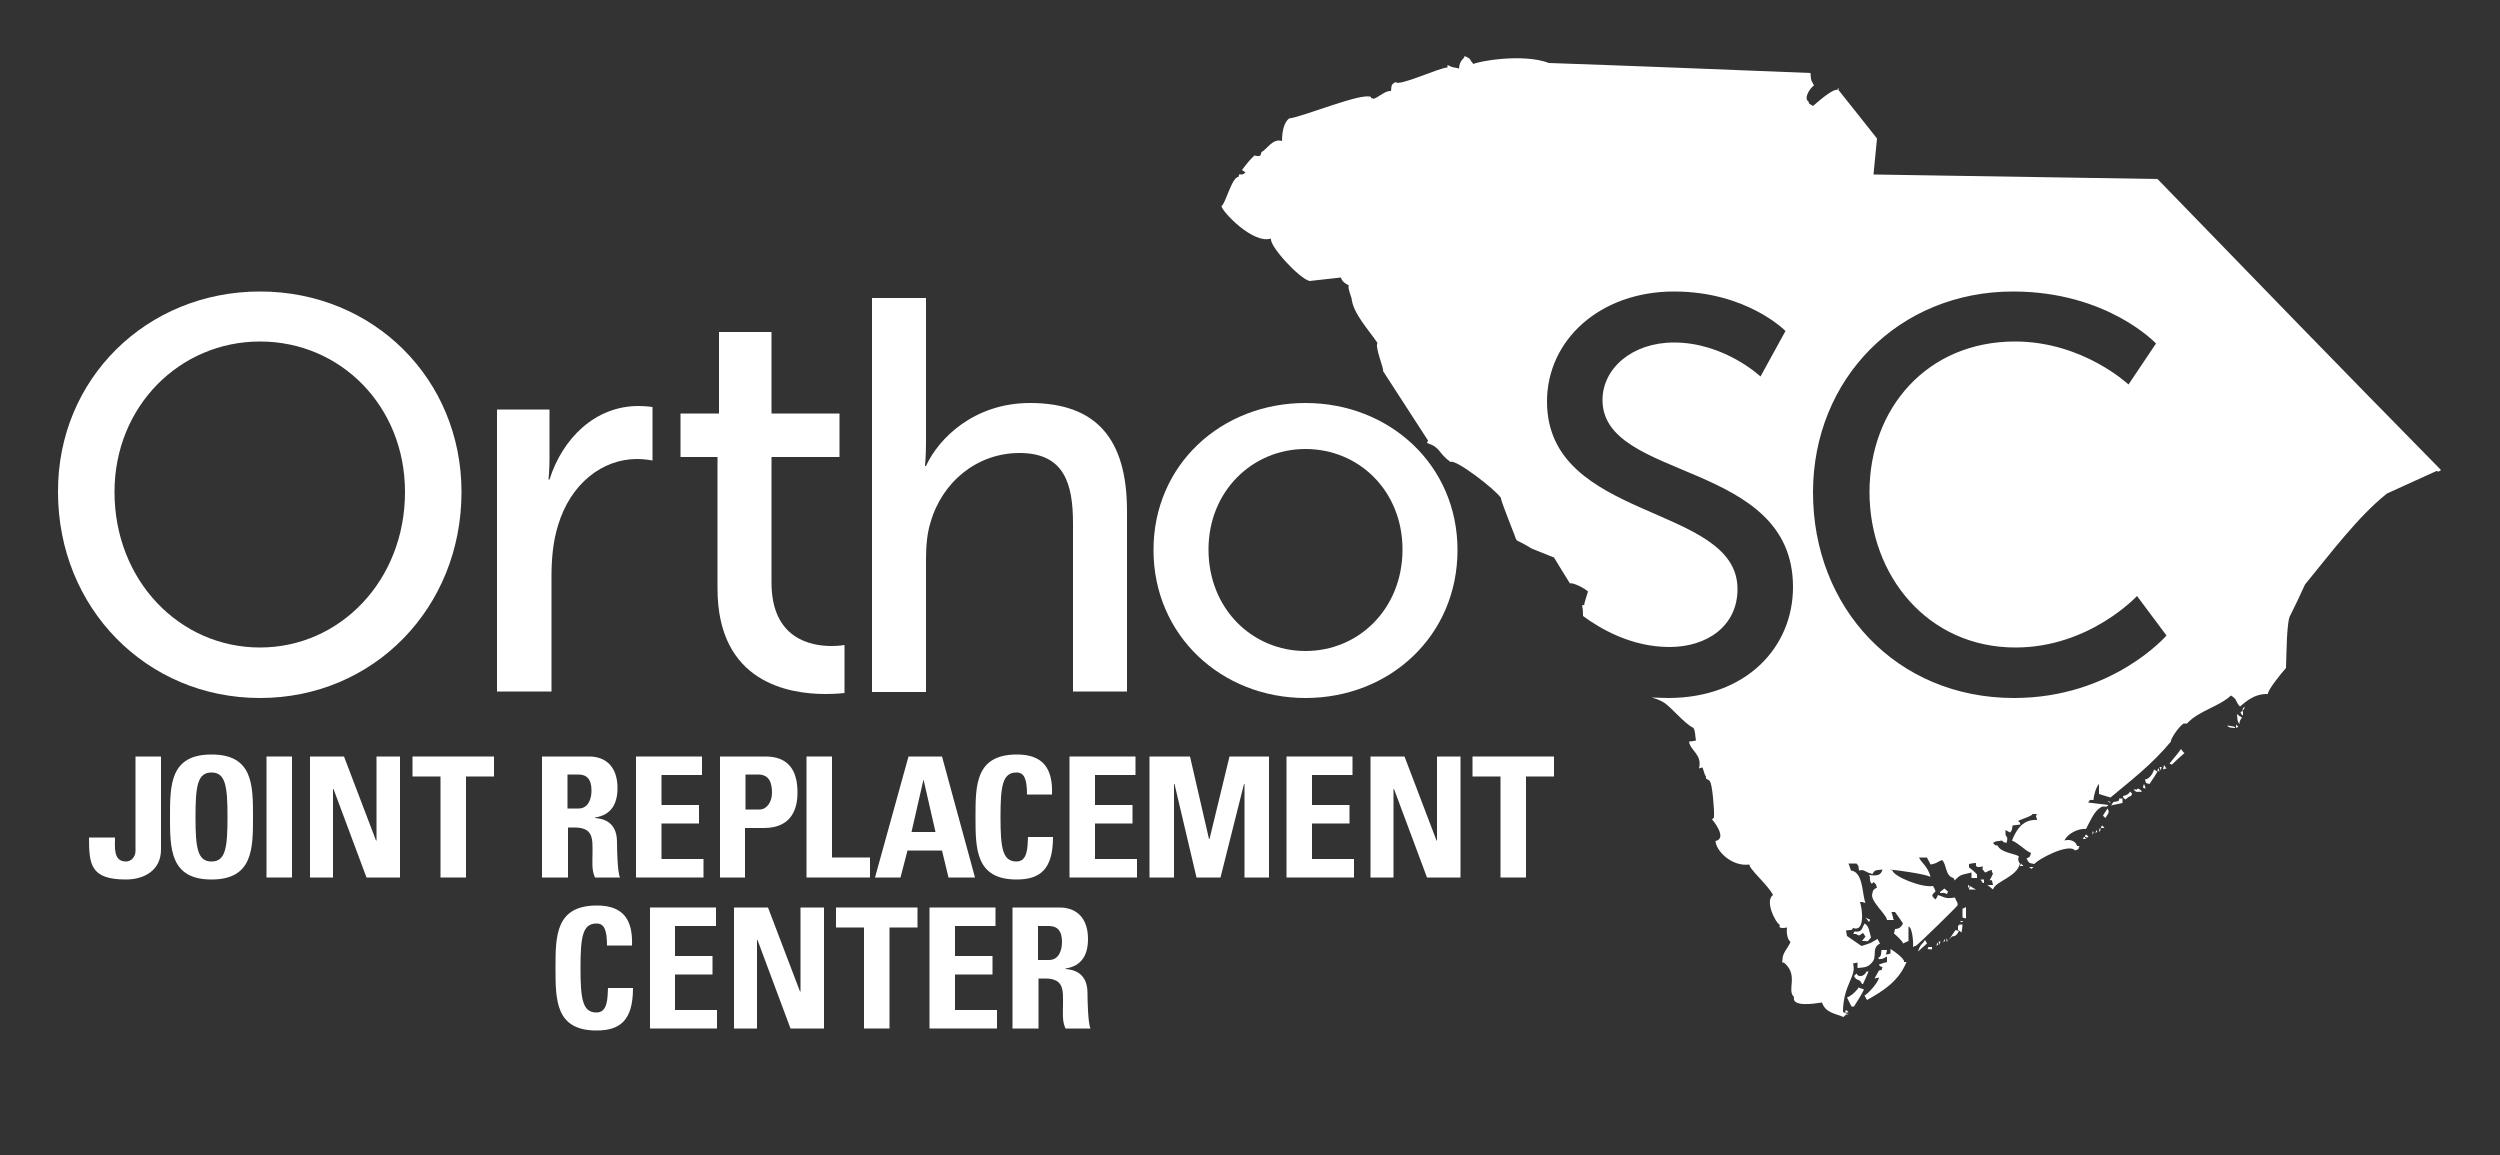
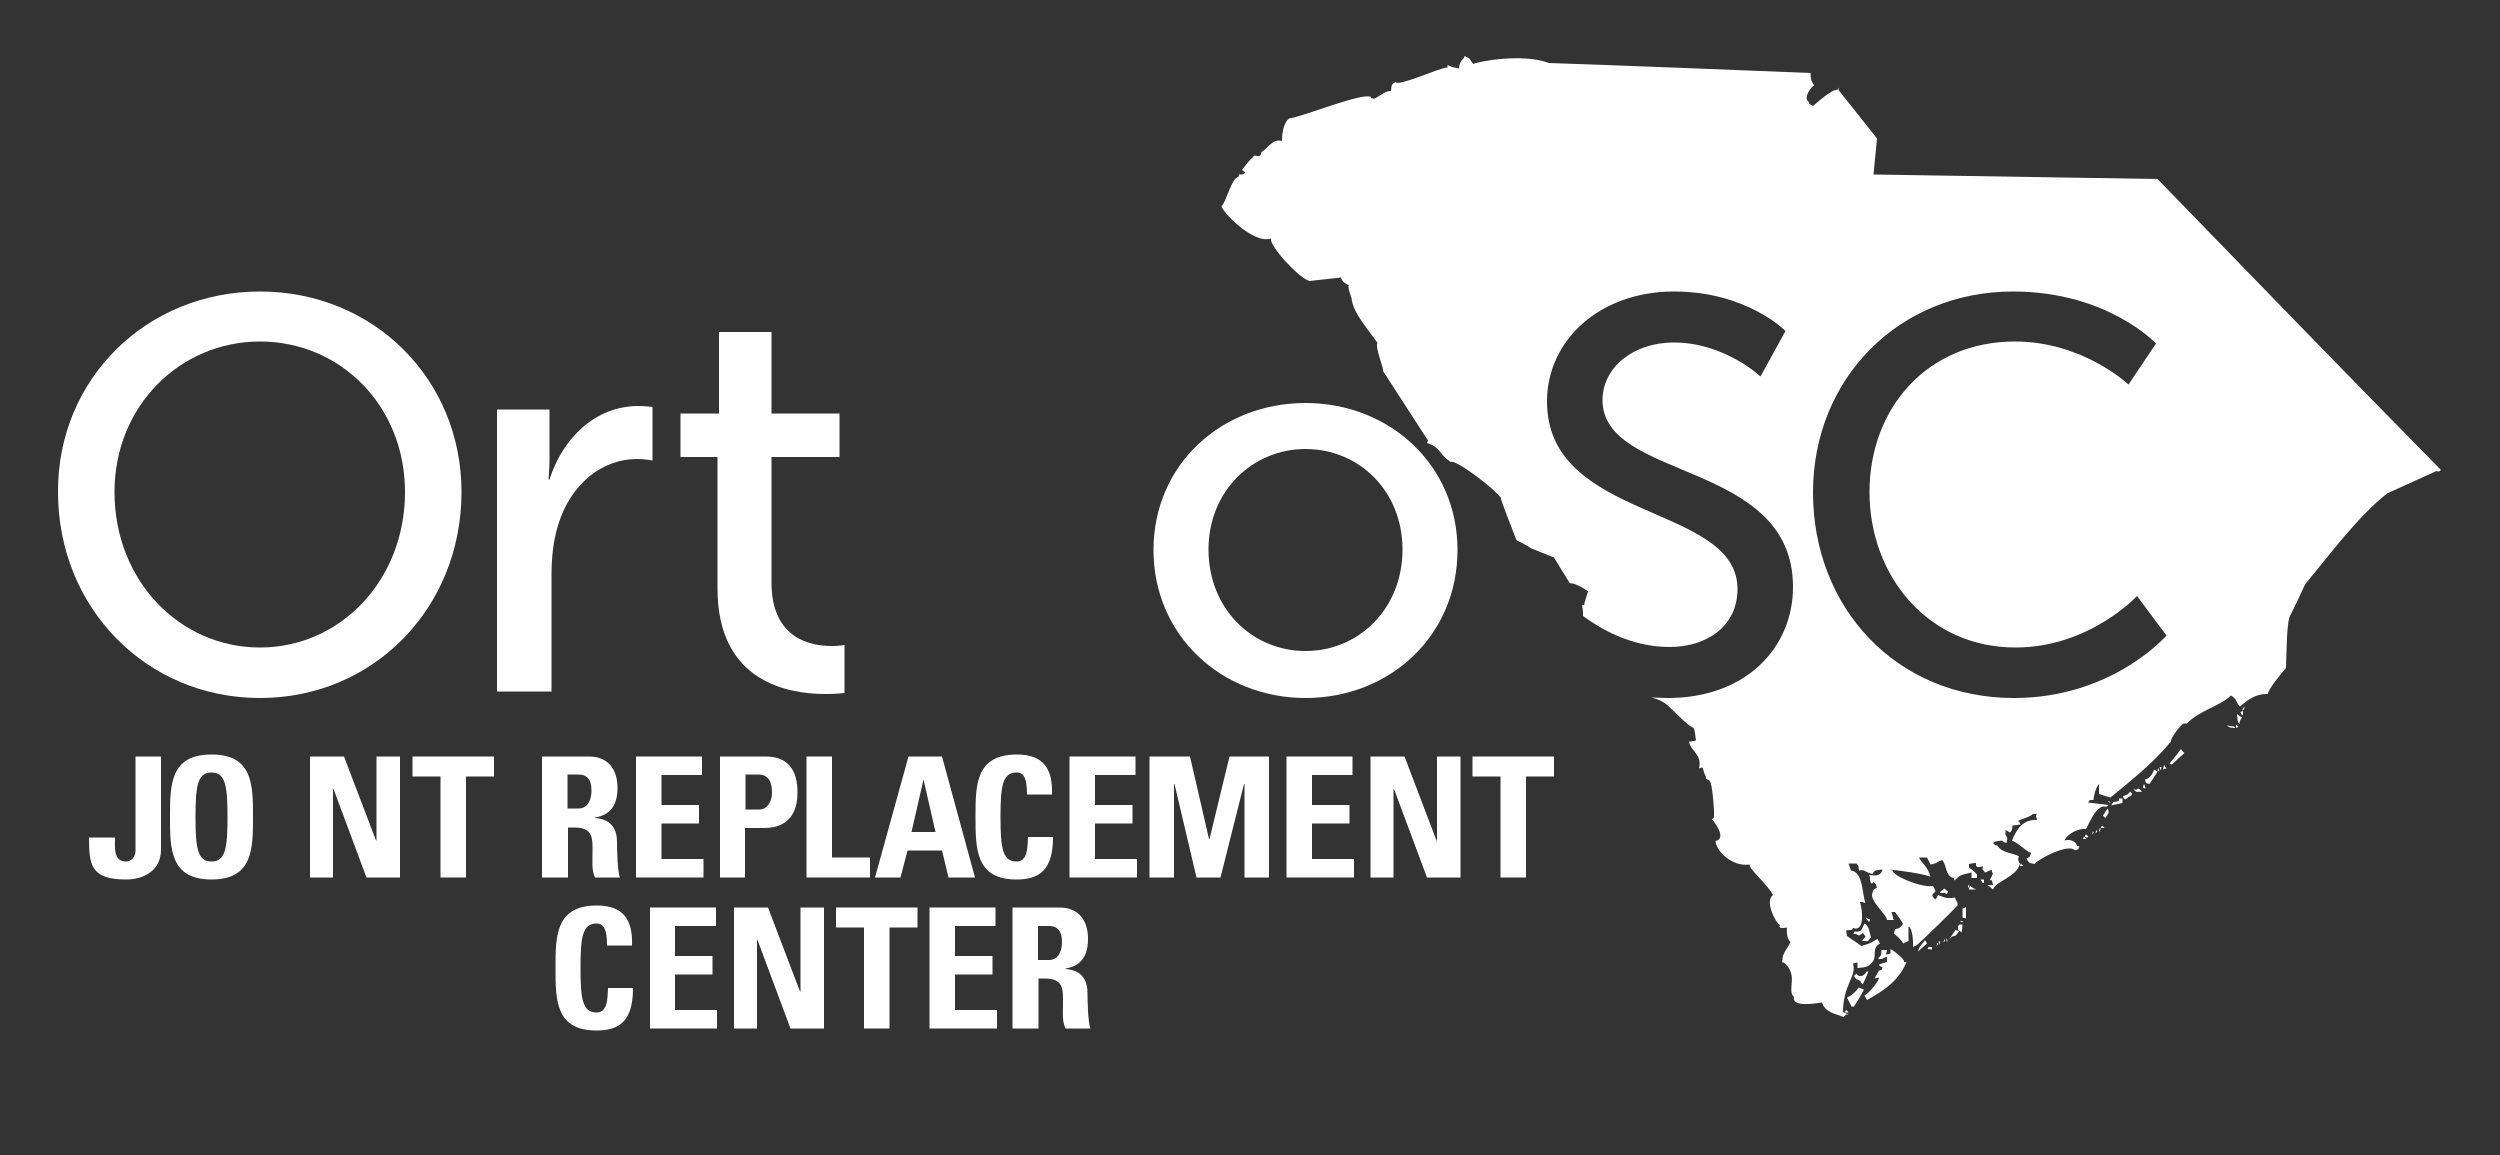
<svg xmlns="http://www.w3.org/2000/svg" version="1.1" id="Layer_1" x="0px" y="0px" viewBox="0 0 500 231" style="enable-background:new 0 0 500 231;" xml:space="preserve">
  <rect x="0" y="0" width="500" height="231" fill="#333333" stroke="none" />
  <style type="text/css">
	.st0{fill-rule:evenodd;clip-rule:evenodd;fill:#FFFFFF;}
	.st1{fill:#FFFFFF;}
</style>
  <g>
    <path class="st0" d="M431.5,35.8c-18.9-0.3-37.9-0.6-56.8-0.9c0.2-2.4,0.5-4.8,0.7-7.2c-2.5-3.2-5.1-6.4-7.7-9.7v-0.5   c-0.1,0.2-0.2,0.3-0.2,0.5c-0.9-0.4-4.3,2.7-4.9,3.2c-0.7-0.5-0.8-0.3-0.9-0.9c-1.1-0.7,0.5-2.9,1.1-3.2c-0.6-1.2-0.6-0.8-0.7-2.5   c-17.4-0.7-34.9-1.4-52.3-2c-5.3-2-14.3-0.3-15.1,0.2c-1-1-0.2-0.9-1.8-1.6c0.1,0.5-1,0.7-1.1,2.5c-1-0.3-0.9,0-2.3-0.7v0.5   c-1.6,0-9.8,3.9-10.4,2.9c-0.8,0.5-0.8,0.5-0.9,1.8c-1.5-0.1-3.3,2.1-3.8,1.4c-0.2,0.2-0.2-0.1-0.2-0.2c-1.7-1-13.7,4-16.4,4.3   c-1,0.8-1.4,2.6-1.4,4.5c-1.9-0.6-3,1.7-4.1,2.2c-0.2,0.7-0.1,1-1.4,0.7c-0.8,0.7-1.7,1.8-2.5,2.9c0.2,0.2,0.5,0.3,0.7,0.5   c-1.1,1-1.2-0.3-1.4,0.9c-1.3-0.1-2.6,5.4-3.4,5.8c0,1,6.3,7.7,9.9,6.5c-0.4,1.4,5.5,7.9,7.7,8.5c2.1-0.2,4.2-0.5,6.3-0.7   c0.2,1,1.3,1.4,1.6,1.6c-0.4,0.1,0.5,2.5,0.5,2.5c0.3,3.1,3.4,6.3,5.2,9c-0.6,0.7,1.4,5.4,1.1,5.6l9,13.9c-0.1,0.2-0.1,0.3-0.2,0.5   c2.8,0.9,2.1,1.9,4.7,3.8c0.9-0.7,8.9,5.4,10.1,7.2c-0.2,0.2,2.7,7.3,2.7,7.4c0.1,0.2,0.2,0.8,0.5,1.1c1,0.5,2,1,2.9,1.6   c1.5,0.6,3,1.2,4.5,1.8c1,1.7,2.1,3.4,3.2,5.2c0.4-0.3,2.9,0.9,3.6,1.6c-0.2,0.7-0.5,1.5-0.7,2.3c-0.1,0.4,0.2,0.3-0.5,0.5   c0.2,0.7,0.2,1.4,0.2,2.1c3.4,2.5,9.6,6.2,17.3,6.2c7.4,0,13.6-4.1,13.6-11.6c0-17.1-38.1-13.4-38.1-37.5c0-12.3,10.6-22,25.4-22   c14.6,0,22.3,7.9,22.3,7.9l-5,9.1c0,0-7.2-6.8-17.3-6.8c-8.4,0-14.3,5.2-14.3,11.5c0,16.3,38.1,11.9,38.1,37.4   c0,12.1-9.4,22.2-25,22.2c-1.1,0-2.3-0.1-3.3-0.1c0.8,0.2,1.6,0.5,2.3,0.9c1.6,0.9,4.1,4.2,6.1,5.2c0.4,0.7,0.3,1.6,0.5,2.5   c-0.5,0.1-0.9,0.2-1.4,0.2c0.3,1.9,2.7,2.6,2,5.4c0.2-0.1,0.5-0.2,0.7-0.2c0.3,0.7,0.3,1.3,0.7,1.8c-0.2,0.7,0.6,0.5,0.7,0.9   c0.6,0.2,1,6.6,0.9,6.8v0.5c-0.1,0.1-0.1,0.1-0.2,0.2l-0.2,0.2c0.1,0,3.2,3.8,0.7,4.3c0.1,2,3.3,5.2,6.8,4.7   c-0.2,0.8,3.8,4.2,4.7,6.1c-1.7,1.2,0.5,5.6,1.4,6c-0.5,0.8,0.9,0.6,1.4,0.5c-0.1,0.6-0.1,2.2,0.7,2.9c-0.5,1.2-1.7,2.3-1.6,3.6   c-0.2,0.8-0.1,0.2,0.5,0.7c2.7,2.5,0.3,5.3,1.8,6.7c-0.5,2.1,4.2,1.3,5.6,1.1c0.7,2.1,2.7,2.2,4.3,2.9c0.2-0.2,0.3-0.3,0.5-0.5h0.5   c-0.4-0.2-0.7-0.3-1.1-0.5c0-5.5,2.8-7.1,2-9.7c0.3-0.1,0.6-0.1,0.9-0.2v1.1c1.4-0.1,2.1-0.2,2.7-0.9c1.5-1.3-0.1-3,1.8-4   c-0.2-0.3-0.3-0.6-0.5-0.9c-1.5,0.8-0.9,0.7-3.2,1.4c-1-0.7-2-1.4-2.9-2c-0.1-0.4-0.1-0.7-0.2-1.1c1.1-0.2,1.1,0.1,1.4-0.5   c2.4,0.9,1.9-3.7,1.4-5.2c0.9,0,0.3,0,1.1,0.2c-0.7-1.6-0.4-6.2-2.9-6.5c-0.2-0.5-0.3-0.9-0.5-1.4h1.6c0.6,0.7,0.3,0.4,0.5,1.4   c1.2-0.3,1,0.3,2.7,0.7c0.5-1,0.9-0.7,2-0.9c-0.3,1.2-1.1,1.3-2.7,1.1c0.1,0.2,0.2,0.3,0.2,0.5c-0.1,0.1,0.1,1.9,0.7,0.9   c0.7,0.6,0.4,0.4,0.7,1.1c-0.8,0.5-0.8,0.5-0.9,1.1c-0.7,1.5,2.8,4.2,2.9,5.4h1.4c-0.1-0.1-0.1-0.2-0.2-0.3c0.1,0-0.2-1-0.3-1.3   h0.7c0.5,0.7,1.1,1.5,1.6,2.3c-0.2,0.4-0.6,1.1-1.6,1.1c-0.1,0.3-0.1,0.6-0.2,0.9c0.6,0.5,1.8,1.6,1.8,2c0.4-0.2,0.7-0.3,1.1-0.5   v-2.9c0.8,0.2,1,3.3,0.9,4.1c0.2-0.1,0.3-0.2,0.5-0.2c0.3,0,8.4-8,8.4-8.1c0.1-0.8-0.2-0.6-0.5-1.6c-1.9,0.3-1.9,0-3.4-0.5   c-0.1,0.3-0.3,0.6-0.5,0.9c-0.9-0.8-0.8-0.9,0-1.6c-0.1-0.4-0.3-0.8-0.5-1.1c-2.2,0.4-7.9-1.9-8.1-3.1c-0.2-0.1-0.5-0.2-0.7-0.2   c1.6,0.1,7.1,0.9,8.1,1.4h0.2c-0.6-2.1-1.8-2.7-2.3-3.8h1.6c0.2,0.5,0.5,0.9,0.7,1.4c1.3-0.2,1.3-0.5,2.3-0.9   c1,0.9,0.6,3.2,2.3,3.6c0.1,0.2,0.2,0.3,0.2,0.5c1.3-1.2,0.9-1,3.4-1.6v1.1h1.1v-0.7c-0.4-0.5-1.4-1.3-1.6-1.4v-0.7   c0.5-0.1,0.9-0.2,1.4-0.2c-0.1,0.9,0.2,0.9,1.4,0.7c-0.1,0.8-0.3,0.3,0.2,0.9c0.3,0.7,0.5-0.1,1.6-0.2c0,0.7-0.2,0.1,0.2,0.7   c-0.2,0.5-0.4,0.9-0.7,1.4c0.6-0.3,0.5,0.2,0.7,0.9h-1.1c0.4,0.3,0.7,0.6,1.1,0.9c0.5-1.7,4.7-2.4,5.4-5.2c-0.3-0.2-0.5-1-0.2-1.4   c-0.7-0.6-3.6-0.7-4.3-2.2c-0.6-0.1-0.3,0.1-0.9-0.5c0.6-0.5,1-0.3,1.8-0.5c0.5,0.6,0.3,0.2,0.9,0.5c0.2-0.8,0.3-1-0.2-1.6V166   c0.3,0.2,0.6,0.3,0.9,0.5c0.5-0.5,0.4-0.7,0.5-1.4c0.5-0.1,1.1-0.1,1.6-0.2c-0.3-0.7,0-0.3-0.5-0.7c0.2-0.2,2.9-1,2.9-1.4h0.9   c-0.1,0.1-0.2,0.3-0.2,0.5c0.1,0.2,0.2,0.5,0.2,0.7c-2.7-0.2-4.1,1.8-5,4.1c1.7,0.8,2.3,1.8,3.8,2.5c-0.3,0.9-0.1,0.7-0.9,1.1   c0.5,0.8,0.3,0.9,1.6,1.1c0.4-0.8,6.9-4.3,8.1-2.7c1.1-0.4,0.5-0.2,0.9-0.9h-0.5c-0.1-0.7-1.1-1.5-2.5-1.1c0.5-1.3,2.8-2.5,4.3-2.3   c0.9-1.7,1.6-3.5,2.9-4.3c0.8-0.5,1,0.2,1.6-0.5c-1.4-0.2-2.7-0.3-4.1-0.5c0.7-0.7-0.1-0.5,1.1-0.5c0-0.8,0.5-2.6,1.1-3.2v2   c0.7,0.2,1.5,0.5,2.3,0.7c3.8-3.2,8.1-6.4,12.1-11.2c-0.2-0.3,1.3-2.7,2.5-3.6h0.7c2.4-2.6,6.3-3.3,8.8-5.6   c1.4,0.9,0.8,1.2,1.8,2.2c0.9-0.7,2.7-2.6,5.6-2.5c-0.2-0.6,2.6-4.1,3.6-5.2c0.1-2.5,0.1-9.6,0.9-10.6c1-2,2-4.1,2.9-6.1   c5.1-6.2,10.6-13.6,16.4-18.2c3.3-1.5,6.6-3,9.9-4.5c0.6,0.2,0.4,0.1,0.9-0.2C469.3,74.8,450.4,55.3,431.5,35.8z M402.8,139.6   c-23.6,0-40.2-18.1-40.2-41.1c0-22.8,17.2-40.2,40-40.2c18.9,0,28.6,10.4,28.6,10.4l-5.5,8.2c0,0-9.1-8.6-22.7-8.6   c-17.6,0-29.1,13.4-29.1,30.1c0,16.8,11.7,31.1,29.2,31.1c14.8,0,24.3-10.3,24.3-10.3l5.9,7.9C433.3,127.1,422.5,139.6,402.8,139.6   z" />
    <path class="st0" d="M448.4,142.2c0.6-0.6,0.4-0.2,0.5-0.9C448.6,141.6,448.5,141.9,448.4,142.2z" />
    <path class="st0" d="M448.1,142.4c0.3,0.7,0,0.3,0.5,0.7v-0.9C448.4,142.3,448.3,142.3,448.1,142.4z" />
    <path class="st0" d="M447.4,142.8c0.1,0.9,0,1.5,0.5,2c0-0.6,0.1-0.7,0.5-1.3C448,143.3,447.7,143.1,447.4,142.8z" />
    <path class="st0" d="M447.2,144.9v0.7c0.2-0.1,0.3-0.2,0.5-0.2L447.2,144.9z" />
    <path class="st0" d="M445.4,145.1c0.5,0.5,0.6,0.4,1.6,0.5v-0.2C446.5,145.2,445.9,145.2,445.4,145.1z" />
    <path class="st0" d="M436.2,149.8c-0.7,1-1.5,1.9-2.3,2.9c0.2,0.1,0.3,0.2,0.5,0.2c0.8-0.8,1.6-1.5,2.5-2.3   C436.6,150.4,436.4,150.1,436.2,149.8z" />
    <path class="st0" d="M432.8,153c-0.1,0.3-0.1,0.6-0.2,0.9c0.2-0.1,0.5-0.2,0.7-0.2C433.1,153.4,432.9,153.2,432.8,153z" />
    <path class="st0" d="M431.9,153.4c0.1,0.2,0.2,0.5,0.2,0.7c0.1-0.2,0.2-0.5,0.2-0.7H431.9z" />
    <path class="st0" d="M431.7,153.6c-0.1,0.2-0.2,0.3-0.2,0.5c0.1,0.1,0.3,0.2,0.4,0.2C431.8,154.1,431.8,153.9,431.7,153.6z" />
    <path class="st0" d="M430.8,153.9c-0.1,0.5-0.8,1.9-1.8,2c0.3,0.9-0.1,0.6,0.9,0.9c0.5-0.8,1.1-1.6,1.6-2.5   C431.2,154.2,431,154,430.8,153.9z" />
    <path class="st0" d="M428.8,156.8c-0.1,0.2-0.2,0.5-0.2,0.7c0.2,0.1,0.3,0.2,0.5,0.2C429,157.1,429,157.3,428.8,156.8z" />
    <path class="st0" d="M427.6,157.7c-0.6,0.5-0.1,0.1-0.9,0.2c0.8,0.8,0.6,0.3,1.6,0.5v-0.2C428.1,158,427.9,157.8,427.6,157.7z" />
    <path class="st0" d="M426,158.3c-0.2,0.5-0.8,0.8-1.4,0.9c0.2,0.5-0.2,0.2,0.5,0.7c0.6-0.5,0.5-0.5,1.1-0.7   c0.1-0.2,0.2-0.3,0.2-0.5C426.3,158.6,426.2,158.5,426,158.3z" />
    <path class="st0" d="M423.8,159.7c0.2,0.6-0.5,0.6-1.1,0.7c-0.2,0.2-0.3,0.5-0.5,0.7c0.7-0.2,1.5-0.3,2.3-0.5v-0.9H423.8z" />
    <path class="st0" d="M421.5,160.2c0.2,0.2,0.5,0.3,0.7,0.5C421.8,160.2,422.2,160.4,421.5,160.2z" />
    <path class="st0" d="M421.5,161.7c-0.3,0.5-0.6,0.9-0.9,1.4c0.1,0.2,0.3,0.3,0.5,0.5C421.4,162.9,422.1,162.6,421.5,161.7z" />
    <path class="st0" d="M420.4,165.1c-0.1,0.2-0.2,0.3-0.2,0.5h0.7C420.7,165.4,420.6,165.2,420.4,165.1z" />
    <path class="st0" d="M420,165.5c-0.1,0.3-0.2,0.6-0.2,0.9C420.1,166,420.2,166.1,420,165.5z" />
    <path class="st0" d="M419.3,166c-0.1,0.2-0.2,0.5-0.2,0.7C419.4,166.2,419.6,166.6,419.3,166z" />
    <path class="st0" d="M418.6,166.2c-0.1,0.2-0.1,0.5-0.2,0.7C418.9,166.4,418.7,166.7,418.6,166.2z" />
    <path class="st0" d="M417.2,166.9c-0.1,0.1-0.1,0.2-0.2,0.2v0.2c0.1,0.1,0.3,0.2,0.5,0.2c0.1-0.1,0.1-0.2,0.2-0.2L417.2,166.9z" />
    <path class="st0" d="M416.8,167.3c-0.1,0.2-0.1,0.3-0.2,0.5h0.7C417.1,167.7,417,167.5,416.8,167.3z" />
    <path class="st0" d="M404.2,172.7c-0.1,0.1-0.1,0.3-0.2,0.5h0.7C404.5,173,404.3,172.9,404.2,172.7z" />
-     <path class="st0" d="M405.8,173.4c0.6,0.3,0.3,0.6,0.9,0H405.8z" />
    <path class="st0" d="M396.1,175.9c0.1,0.2,0.3,0.5,0.5,0.7h0.2v-0.7H396.1z" />
    <path class="st0" d="M393.6,177v0.7C393.8,177.1,394.2,177.3,393.6,177z" />
    <path class="st0" d="M394,177.2c-0.1,0.2-0.2,0.5-0.2,0.7h1.4C394.8,177.7,394.4,177.5,394,177.2z" />
    <path class="st0" d="M388.9,177.7c-0.3,0.2-0.6,0.5-0.9,0.7v0.2c1,0,0.6-0.1,1.4,0.2c0.1-0.2,0.1-0.3,0.2-0.5   C389.3,178.1,389.1,177.9,388.9,177.7z" />
    <path class="st0" d="M392.5,181.7v1.8c0.2,0.1,0.5,0.1,0.7,0.2v-2.3C392.9,181.6,392.7,181.7,392.5,181.7z" />
    <path class="st0" d="M373.1,183.5c0.2,0.3,0.5,0.6,0.7,0.9c0.1-0.2,0.2-0.3,0.2-0.5C373.7,183.8,373.4,183.7,373.1,183.5z" />
    <path class="st0" d="M392,184.2c0.5,0.4,0.1,0.3,0.7,0H392z" />
    <path class="st0" d="M372.9,184.7c-0.6,1.1-0.5,1.8-2,1.6c-0.1,0.2-0.2,0.3-0.2,0.5h0.5c0.9,0.5,0.5,0.3,1.4-0.2   c0.2,0.2,0.3,0.5,0.5,0.7c-0.2,0.3-0.5,0.6-0.7,0.9h0.7c0.6,0.2,0.6-0.2,1.1-0.7C373.8,186.1,373.8,185.2,372.9,184.7z" />
    <path class="st0" d="M391.8,184.9c0.2,0.2-0.1,0.2-0.2,0.2v0.9c0.2,0.1,0.5,0.3,0.7,0.5c0.1-0.5,0.2-1.1,0.2-1.6H391.8z" />
    <path class="st0" d="M391.1,186c-0.5,0.7-0.9,1.4-1.4,2c0.2-0.2,0.5-0.5,0.7-0.7c0.7-0.1,0.9-0.2,1.4-1.1   C391.6,186.1,391.3,186.1,391.1,186z" />
    <path class="st0" d="M389.3,187.6v0.7h0.2C389.5,188,389.4,187.8,389.3,187.6z" />
    <path class="st0" d="M388.9,187.8c-0.1,0.2-0.2,0.5-0.2,0.7C389,188,389.1,188.4,388.9,187.8z" />
    <path class="st0" d="M385,188c-0.6,1-0.9,0.7-1.4,2.3c0.6-0.5,1.2-1.1,1.8-1.6C385.3,188.5,385.2,188.3,385,188z" />
    <path class="st0" d="M387.7,188.3c0.1,0.2,0.2,0.5,0.2,0.7c0.1-0.2,0.1-0.5,0.2-0.7H387.7z" />
    <path class="st0" d="M387.5,188.5c-0.1,0.2-0.2,0.5-0.2,0.7C387.7,188.7,387.8,189.1,387.5,188.5z" />
    <path class="st0" d="M385.7,189.4c-0.4,0.7-0.1,0.3,0.7,0.5v-0.5H385.7z" />
    <path class="st0" d="M380.8,192.3c0.1-0.5-1.8-2-2.7-2.5v0.9c-0.3,0.1-0.6,0.2-0.9,0.2c0.1-0.3,0.1-0.6,0.2-0.9h-1.1   c-0.1,0.8,0,1.3-0.7,1.6c0.6,0.5,0.1,0.1,0.7,0.2c0.4-0.1,0.7-0.3,1.1-0.5v1.1c-0.5,0.1-1,0.3-1.6,0.5c0.2,0.3-0.1,0.3,0.7,0.5   c-0.3,0.9,0,0.5-0.7,0.7c-0.3,0.5-0.6,1.1-0.9,1.6c0.3-0.1,0.6-0.1,0.9-0.2c-0.2,1.2-2.5,3.5-2.9,3.6c0.2,0.3,0.3,0.6,0.5,0.9   c3.2-1.8,6.3-3.7,7.9-7.6H380.8z" />
    <path class="st0" d="M373.3,194.3c-0.3,0.8-1.5,1.4-2,0.4c-0.2,0.2-0.3,0.3-0.5,0.5c0.6,1.2,1,0.3,1.6,1.6h0.2   c0.4-0.8,0.7-1.6,1.1-2.5H373.3z" />
    <path class="st0" d="M371.7,197.5c0,0.2-1.2,1.6-2.3,2c0.3,0.6,0.6,1.2,0.9,1.8h0.5c0.7-1.1,1.4-2.2,2-3.4   C372.5,197.8,372.1,197.6,371.7,197.5z" />
    <path class="st0" d="M369.2,202c-0.1,0.1-0.1,0.3-0.2,0.5h0.7C369.6,202.3,369.4,202.1,369.2,202z" />
  </g>
  <g>
    <path class="st1" d="M52,58.3c22.7,0,40.3,17.5,40.3,40.1c0,23.2-17.6,41.2-40.3,41.2c-22.7,0-40.4-18-40.4-41.2   C11.5,75.8,29.3,58.3,52,58.3z M52,129.5c16,0,29-13.4,29-31.1c0-17.2-12.9-30.1-29-30.1c-16,0-29.1,12.9-29.1,30.1   C22.9,116.1,35.9,129.5,52,129.5z" />
    <path class="st1" d="M99.4,81.9h10.5v9.8c0,2.3-0.2,4.2-0.2,4.2h0.2c2.6-8.2,9.1-14.7,17.8-14.7c1.4,0,2.8,0.2,2.8,0.2v10.7   c0,0-1.4-0.3-3.1-0.3c-6.9,0-13.3,4.9-15.8,13.3c-1,3.2-1.3,6.7-1.3,10.1v23.1H99.4V81.9z" />
    <path class="st1" d="M143.5,91.4h-7.4v-8.7h7.7V66.4h10.5v16.3h13.6v8.7h-13.6v25.1c0,11.3,7.9,12.7,12,12.7c1.6,0,2.6-0.2,2.6-0.2   v9.6c0,0-1.6,0.2-3.8,0.2c-7.2,0-21.6-2.2-21.6-21.1V91.4z" />
-     <path class="st1" d="M174.4,59.6h10.8v28.9c0,2.7-0.2,4.7-0.2,4.7h0.2c2.5-5.5,9.6-12.6,20.8-12.6c13.3,0,19.4,7.2,19.4,21.6v36.1   h-10.8v-33.6c0-7.9-1.7-14.1-10.7-14.1c-8.5,0-15.5,5.8-17.8,13.9c-0.7,2.2-0.9,4.8-0.9,7.5v26.4h-10.8V59.6z" />
    <path class="st1" d="M261.1,80.6c16.8,0,30.4,12.4,30.4,29.4c0,17.2-13.6,29.6-30.4,29.6c-16.8,0-30.4-12.5-30.4-29.6   C230.7,92.9,244.3,80.6,261.1,80.6z M261.1,130.2c10.7,0,19.4-8.5,19.4-20.3c0-11.7-8.7-20.1-19.4-20.1c-10.6,0-19.4,8.4-19.4,20.1   C241.7,121.8,250.5,130.2,261.1,130.2z" />
  </g>
  <g>
    <path class="st1" d="M32.2,151.3v18.6c0,4.2-3.4,6-7,6c-7.1,0-7.4-3-7.4-8.4H23c0,1.9-0.4,4.8,2.2,4.8c1.1,0,1.9-1,1.9-2.1v-18.9   H32.2z" />
    <path class="st1" d="M34,163.4c0-6.4,0-12.5,8.3-12.5s8.3,6.1,8.3,12.5c0,6.3,0,12.5-8.3,12.5S34,169.7,34,163.4z M45.5,163.4   c0-6.2-0.4-8.9-3.2-8.9s-3.2,2.7-3.2,8.9s0.4,8.9,3.2,8.9S45.5,169.6,45.5,163.4z" />
-     <path class="st1" d="M53.3,175.5v-24.2h5.1v24.2H53.3z" />
    <path class="st1" d="M62,175.5v-24.2h6.8l6.4,16.8h0.1v-16.8h4.7v24.2h-6.7l-6.6-17.7h-0.1v17.7H62z" />
    <path class="st1" d="M98.8,151.3v4h-5.6v20.2h-5.1v-20.2h-5.6v-4H98.8z" />
    <path class="st1" d="M113.5,175.5h-5.1v-24.2h9.4c3.5,0,5.7,2.2,5.7,6.3c0,3.1-1.2,5.4-4.5,5.9v0.1c1.1,0.1,4.4,0.4,4.4,4.8   c0,1.5,0.1,6.1,0.6,7.1h-5c-0.7-1.5-0.5-3.1-0.5-4.7c0-2.9,0.3-5.3-3.6-5.3h-1.3V175.5z M113.5,161.7h2.2c2,0,2.6-2,2.6-3.6   c0-2.3-1-3.2-2.6-3.2h-2.2V161.7z" />
    <path class="st1" d="M127.2,175.5v-24.2h13.2v3.7h-8.1v6h7.5v3.7h-7.5v7.1h8.4v3.7H127.2z" />
    <path class="st1" d="M144,151.3h9.1c4.6,0,6.4,2.8,6.4,7.2c0,2.7-0.8,7.1-6.7,7.1h-3.8v9.9H144V151.3z M149.1,161.9h2.8   c1.5,0,2.5-1.6,2.5-3.3c0-2-0.5-3.7-2.8-3.7h-2.5V161.9z" />
    <path class="st1" d="M161.3,175.5v-24.2h5.1v20.2h7.6v4H161.3z" />
    <path class="st1" d="M175,175.5l6.7-24.2h6.7l6.6,24.2h-5.3l-1.3-5.4h-6.9l-1.4,5.4H175z M184.7,155.9L184.7,155.9l-2.4,10.5h4.8   L184.7,155.9z" />
    <path class="st1" d="M195.1,163.4c0-6.4,0-12.5,8.3-12.5c5.2,0,7.2,2.8,7,8h-5c0-3.2-0.6-4.4-2.1-4.4c-2.8,0-3.2,2.7-3.2,8.9   s0.4,8.9,3.2,8.9c2.3,0,2.2-3,2.3-4.9h5c0,6.5-2.6,8.5-7.3,8.5C195.1,175.9,195.1,169.7,195.1,163.4z" />
    <path class="st1" d="M213.9,175.5v-24.2h13.2v3.7H219v6h7.5v3.7H219v7.1h8.4v3.7H213.9z" />
    <path class="st1" d="M229.9,175.5v-24.2h8.1l3.8,16.5h0.1l4-16.5h7.9v24.2h-4.9v-18.7h-0.1l-4.7,18.7h-4.8l-4.4-18.7h-0.1v18.7   H229.9z" />
    <path class="st1" d="M257.3,175.5v-24.2h13.2v3.7h-8.1v6h7.5v3.7h-7.5v7.1h8.4v3.7H257.3z" />
    <path class="st1" d="M274.1,175.5v-24.2h6.8l6.4,16.8h0.1v-16.8h4.7v24.2h-6.7l-6.6-17.7h-0.1v17.7H274.1z" />
    <path class="st1" d="M310.8,151.3v4h-5.6v20.2h-5.1v-20.2h-5.6v-4H310.8z" />
    <path class="st1" d="M111.1,193.6c0-6.4,0-12.5,8.3-12.5c5.2,0,7.2,2.8,7,8h-5c0-3.2-0.6-4.4-2.1-4.4c-2.8,0-3.2,2.7-3.2,8.9   s0.4,8.9,3.2,8.9c2.3,0,2.2-3,2.3-4.9h5c0,6.5-2.6,8.5-7.3,8.5C111.1,206.1,111.1,200,111.1,193.6z" />
    <path class="st1" d="M130,205.7v-24.2h13.2v3.7H135v6h7.5v3.7H135v7.1h8.4v3.7H130z" />
    <path class="st1" d="M146.8,205.7v-24.2h6.8l6.4,16.8h0.1v-16.8h4.7v24.2h-6.7l-6.6-17.7h-0.1v17.7H146.8z" />
    <path class="st1" d="M183.5,181.5v4h-5.6v20.2h-5.1v-20.2h-5.6v-4H183.5z" />
    <path class="st1" d="M185.9,205.7v-24.2h13.2v3.7h-8.1v6h7.5v3.7h-7.5v7.1h8.4v3.7H185.9z" />
    <path class="st1" d="M207.6,205.7h-5.1v-24.2h9.4c3.5,0,5.7,2.2,5.7,6.3c0,3.1-1.2,5.4-4.5,5.9v0.1c1.1,0.1,4.4,0.4,4.4,4.8   c0,1.5,0.1,6.1,0.6,7.1h-5c-0.7-1.5-0.5-3.1-0.5-4.7c0-2.9,0.3-5.3-3.6-5.3h-1.3V205.7z M207.6,192h2.2c2,0,2.6-2,2.6-3.6   c0-2.3-1-3.2-2.6-3.2h-2.2V192z" />
  </g>
</svg>